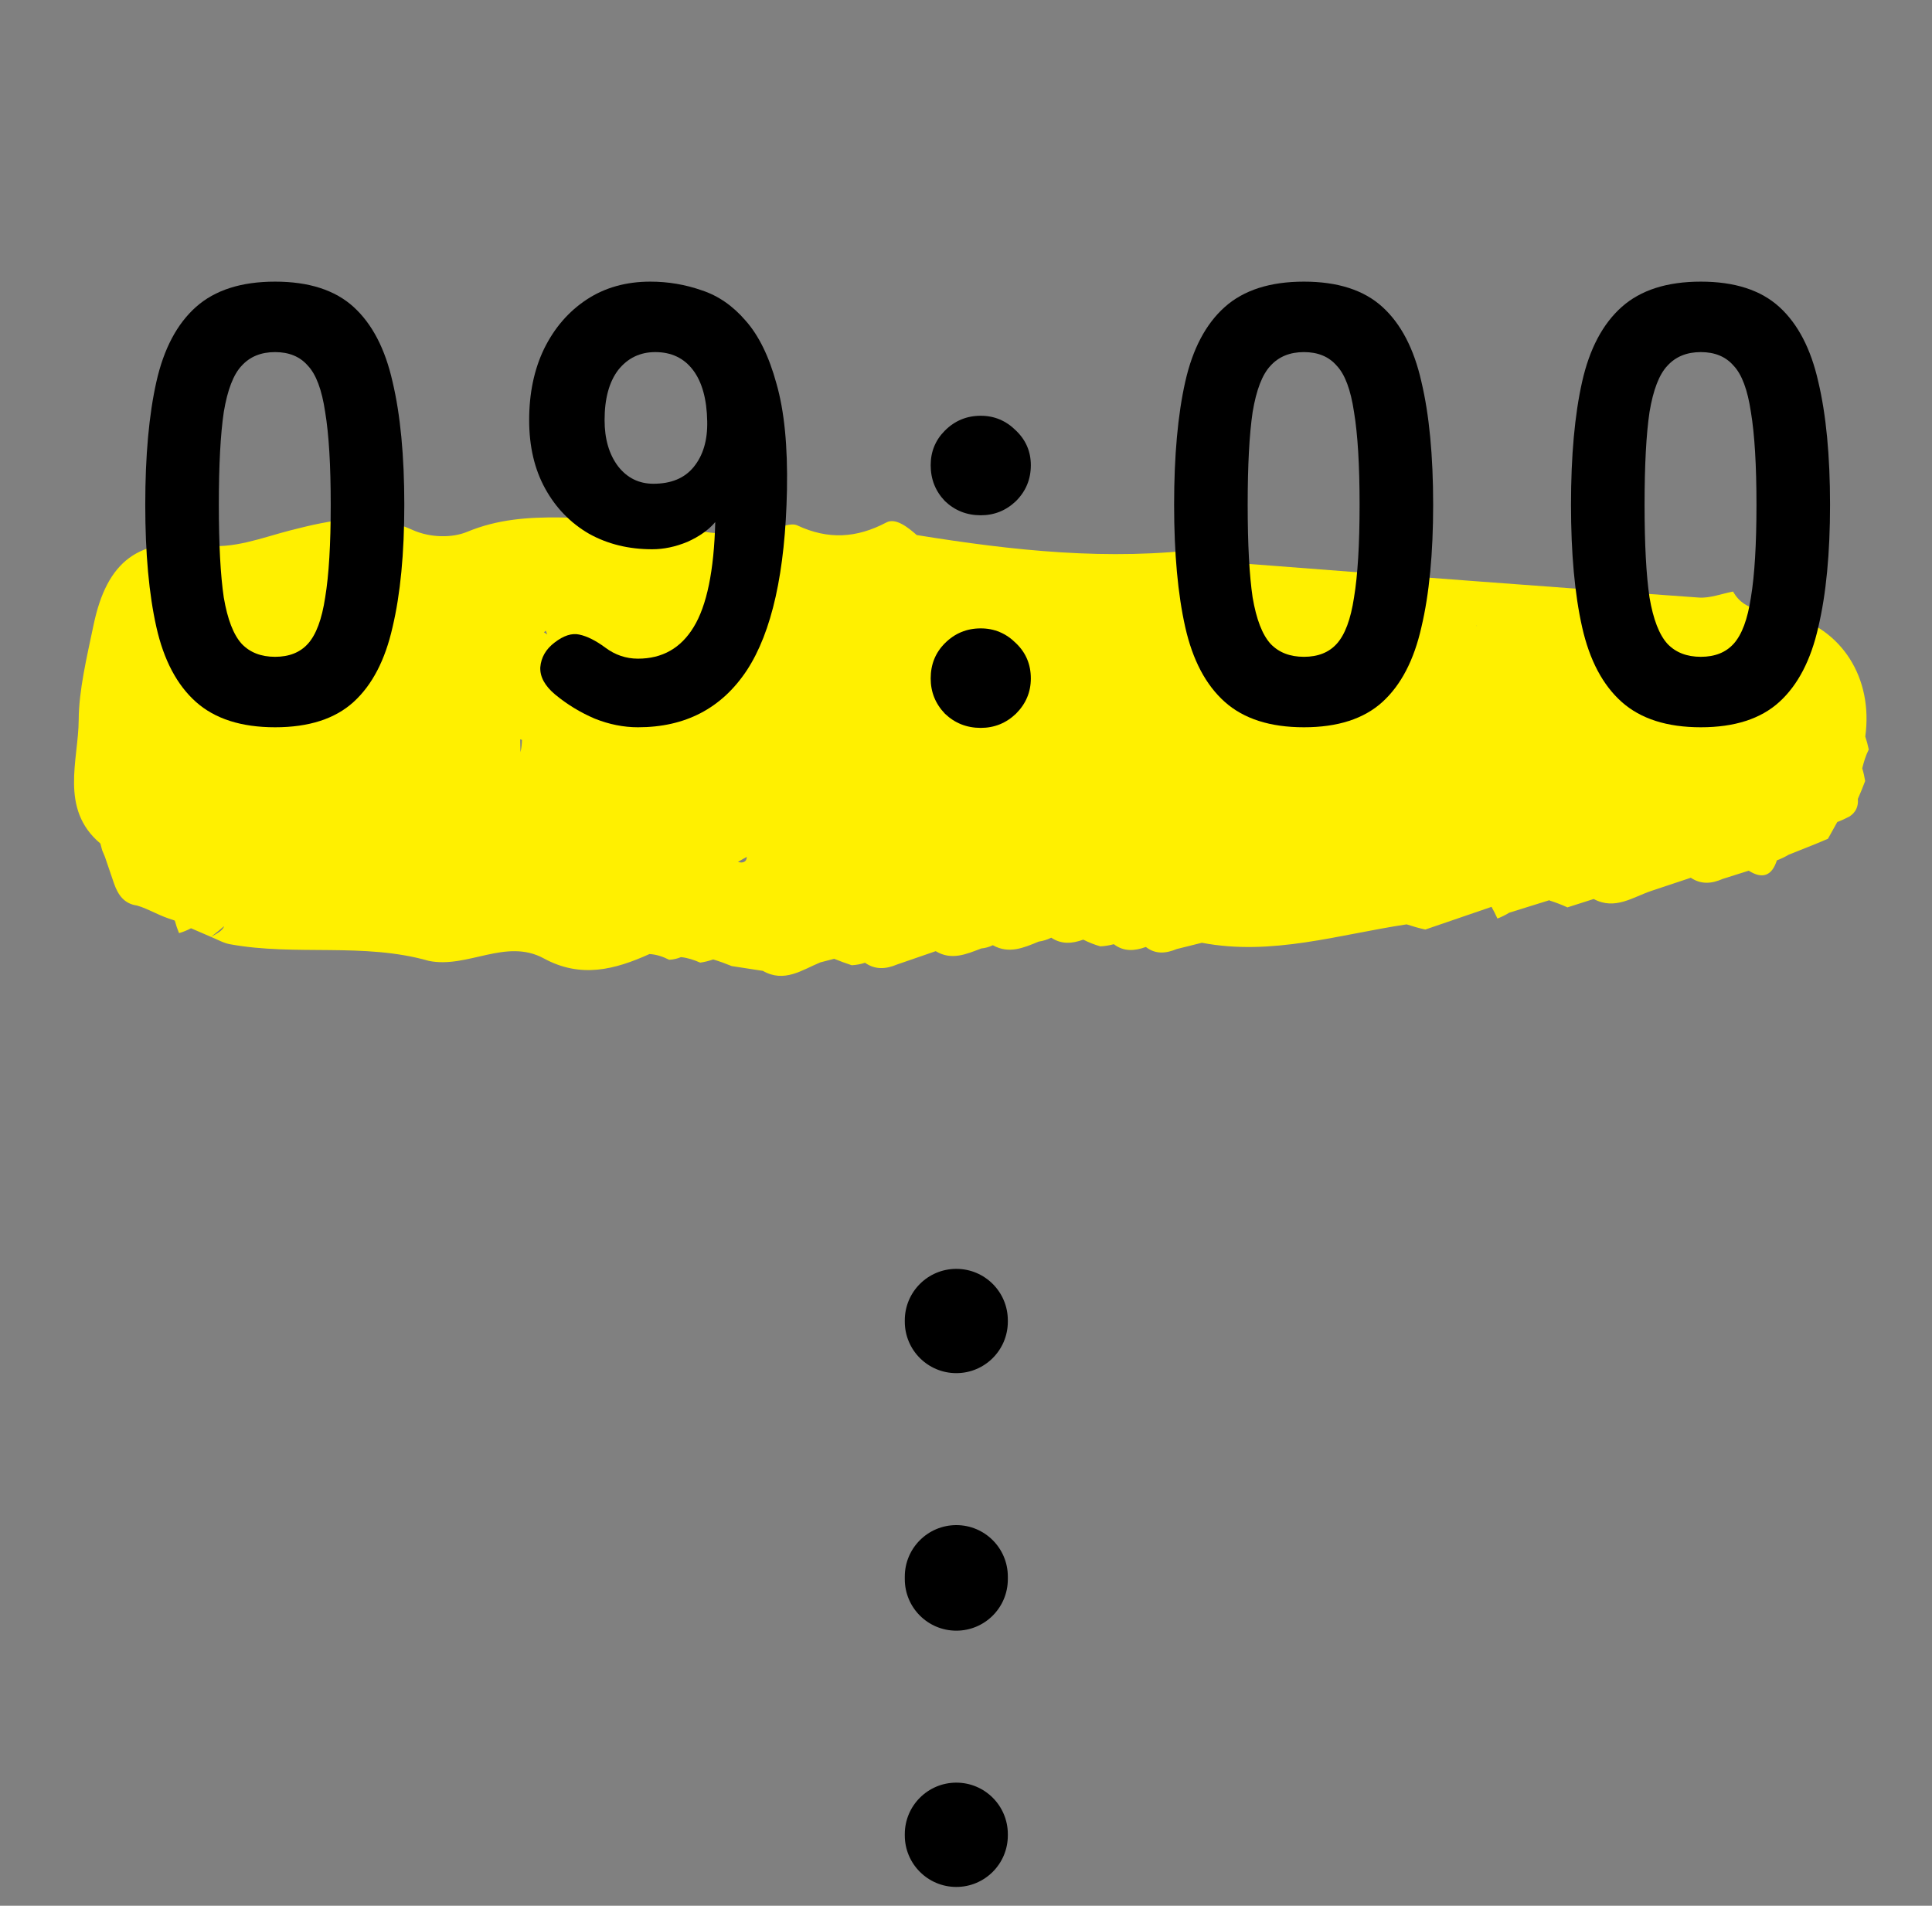
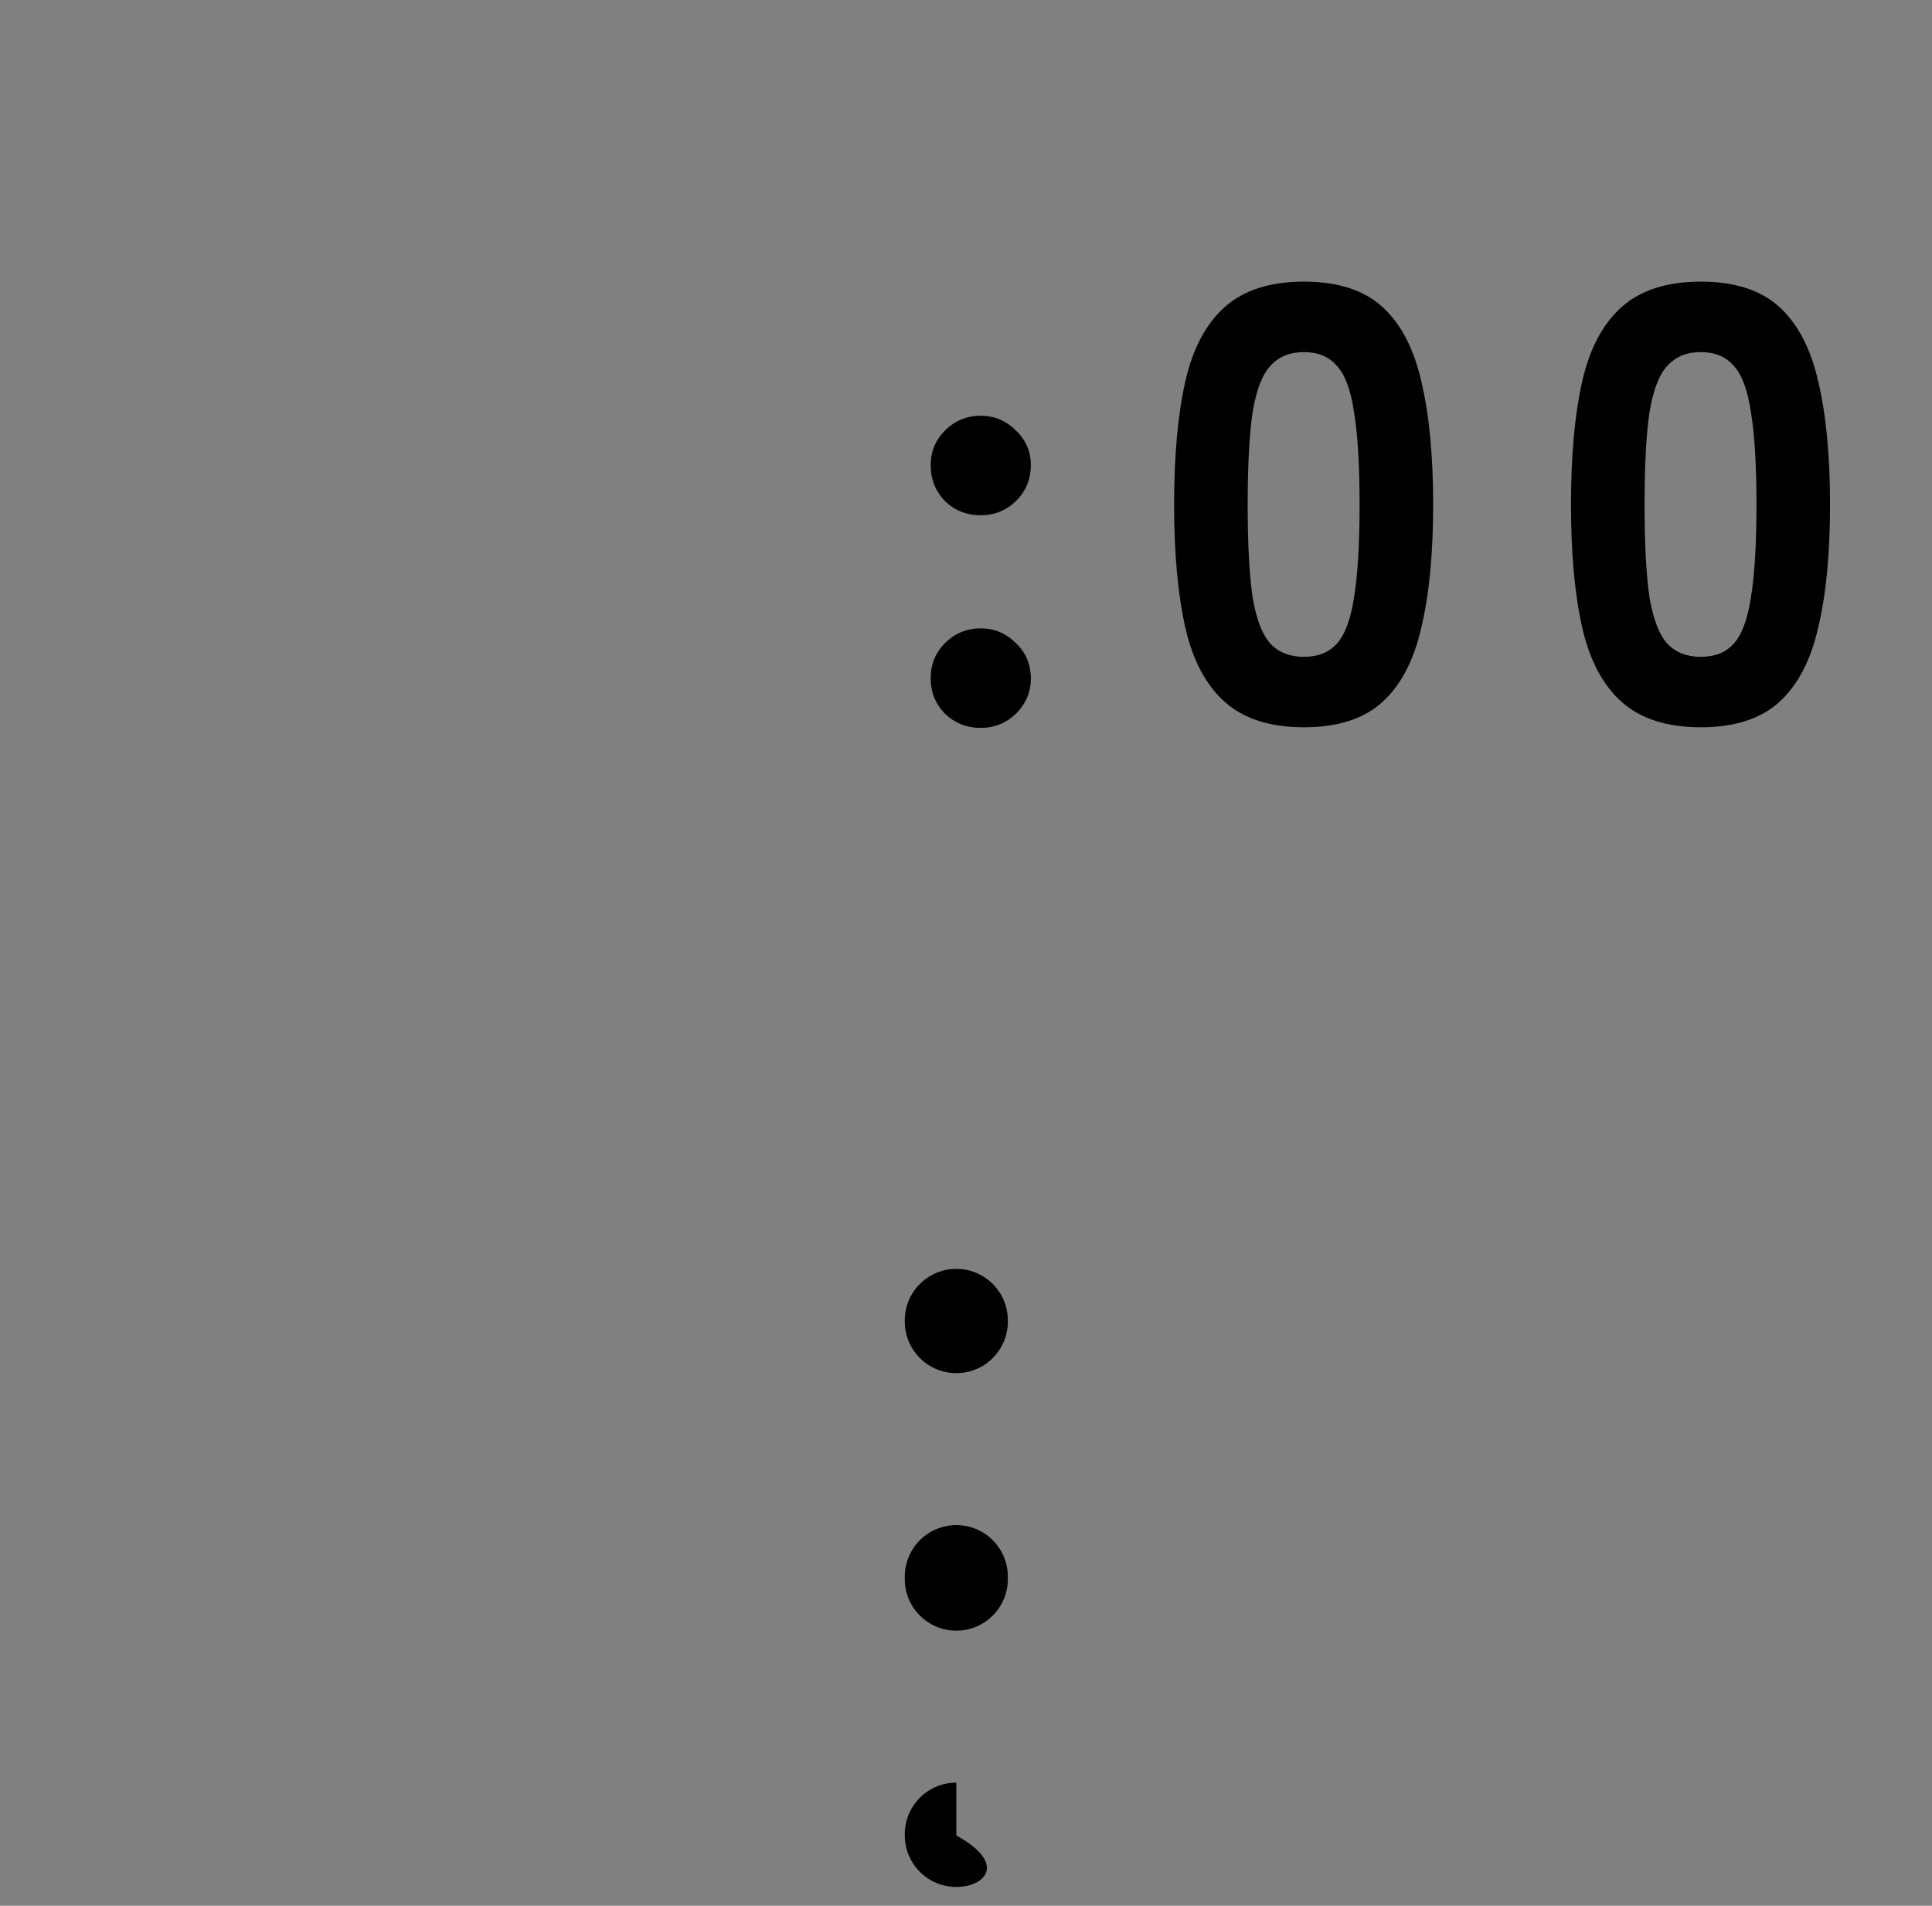
<svg xmlns="http://www.w3.org/2000/svg" width="75" height="74" viewBox="0 0 75 74" fill="none">
  <rect x="0" y="0" width="75" height="74" fill="#808080" stroke="none" />
-   <path d="M60.861 35.229C61.196 35.121 61.531 35.013 61.867 34.908C62.698 35.354 63.388 34.831 64.12 34.588C64.626 34.42 65.131 34.252 65.637 34.083C66.037 34.352 66.45 34.316 66.868 34.13C67.208 34.024 67.546 33.914 67.885 33.809C68.421 34.147 68.785 34.009 68.978 33.408C69.137 33.348 69.292 33.275 69.438 33.187C69.774 33.053 70.113 32.918 70.45 32.784C70.62 32.713 70.79 32.642 70.96 32.57C71.082 32.353 71.201 32.137 71.323 31.919C71.486 31.858 71.644 31.784 71.8 31.703C72.042 31.543 72.146 31.314 72.122 31.028L72.128 31.007C72.227 30.784 72.319 30.556 72.405 30.327C72.379 30.162 72.342 29.997 72.292 29.833C72.354 29.584 72.426 29.338 72.545 29.103C72.511 28.934 72.465 28.765 72.41 28.6C72.723 26.331 71.501 24.395 69.385 23.869C68.628 23.68 67.749 23.814 67.278 22.97C66.832 23.054 66.382 23.235 65.944 23.203C60.244 22.797 54.551 22.367 48.856 21.926C48.143 21.871 47.386 21.875 46.819 21.301C43.047 21.788 39.312 21.379 35.588 20.776C35.245 20.475 34.77 20.096 34.411 20.286C33.246 20.9 32.145 20.96 30.95 20.401C30.689 20.28 30.267 20.494 29.923 20.569C28.329 20.917 26.8 20.68 25.302 20.092C22.924 20.331 20.49 19.669 18.136 20.651C17.562 20.889 16.71 20.892 16.006 20.574C14.414 19.85 12.86 20.187 11.25 20.6C10.156 20.881 9.065 21.332 7.875 21.175C5.39 20.842 4.151 21.783 3.632 24.268C3.375 25.492 3.06 26.806 3.055 27.954C3.047 29.51 2.301 31.413 3.896 32.753L3.967 33.018L4.073 33.27C4.192 33.615 4.308 33.962 4.428 34.31C4.58 34.742 4.813 35.091 5.314 35.161C5.562 35.229 5.792 35.346 6.028 35.45L6.041 35.456C6.263 35.562 6.49 35.652 6.725 35.724L6.786 35.748L6.86 35.994L6.95 36.233C7.111 36.187 7.267 36.125 7.415 36.044C7.672 36.155 7.933 36.268 8.19 36.379C8.404 36.211 8.573 36.078 8.698 35.965C8.651 36.14 8.382 36.27 8.19 36.379C8.435 36.477 8.67 36.618 8.925 36.664C11.478 37.132 14.114 36.587 16.647 37.311C18.148 37.617 19.639 36.414 21.111 37.215C22.547 37.998 23.868 37.651 25.212 37.046C25.483 37.06 25.738 37.147 25.977 37.268C26.134 37.26 26.29 37.227 26.434 37.165C26.695 37.191 26.942 37.273 27.182 37.379C27.355 37.354 27.522 37.313 27.686 37.255C27.929 37.328 28.17 37.416 28.407 37.513C28.81 37.576 29.212 37.636 29.615 37.699C30.446 38.174 31.13 37.665 31.846 37.369C32.026 37.324 32.201 37.276 32.381 37.23C32.604 37.321 32.832 37.403 33.062 37.48C33.238 37.472 33.411 37.44 33.58 37.384C33.977 37.664 34.392 37.632 34.817 37.454C35.32 37.279 35.821 37.108 36.324 36.934C36.938 37.304 37.513 37.051 38.093 36.829C38.251 36.813 38.4 36.772 38.542 36.703C39.167 37.055 39.745 36.801 40.322 36.562C40.492 36.538 40.656 36.487 40.809 36.411C41.208 36.676 41.623 36.644 42.049 36.487L42.069 36.494C42.276 36.599 42.49 36.682 42.715 36.747C42.891 36.739 43.066 36.71 43.238 36.663C43.632 36.963 44.051 36.926 44.482 36.771C44.864 37.068 45.269 37.021 45.682 36.851C46.005 36.769 46.333 36.69 46.656 36.608C49.375 37.127 51.969 36.288 54.606 35.893C54.843 35.971 55.084 36.041 55.331 36.094C56.186 35.801 57.045 35.507 57.901 35.213C57.983 35.361 58.061 35.511 58.13 35.667C58.29 35.606 58.444 35.53 58.588 35.44C58.588 35.44 58.585 35.441 58.581 35.439C58.581 35.439 58.581 35.439 58.585 35.441C59.107 35.277 59.63 35.117 60.152 34.953L60.149 34.965C60.389 35.042 60.623 35.129 60.853 35.236L60.861 35.229ZM28.648 33.469C28.761 33.401 28.874 33.333 28.991 33.274C28.985 33.48 28.825 33.522 28.648 33.469ZM21.245 24.636C21.203 24.611 21.16 24.584 21.115 24.553C21.14 24.533 21.161 24.511 21.189 24.489C21.209 24.54 21.227 24.588 21.246 24.639L21.245 24.636ZM20.263 28.729C20.259 28.894 20.243 29.053 20.204 29.21C20.198 29.041 20.195 28.878 20.193 28.708C20.218 28.716 20.238 28.72 20.263 28.729ZM57.315 24.305C57.315 24.305 57.321 24.292 57.326 24.286C57.329 24.293 57.331 24.299 57.337 24.304C57.331 24.306 57.323 24.306 57.315 24.305Z" fill="#FFF000" />
  <path d="M66.026 28.24C64.714 28.24 63.69 27.912 62.954 27.256C62.218 26.6 61.706 25.632 61.418 24.352C61.13 23.072 60.986 21.488 60.986 19.6C60.986 17.696 61.13 16.104 61.418 14.824C61.706 13.544 62.218 12.576 62.954 11.92C63.69 11.264 64.714 10.936 66.026 10.936C67.338 10.936 68.354 11.264 69.074 11.92C69.794 12.576 70.298 13.544 70.586 14.824C70.89 16.104 71.042 17.696 71.042 19.6C71.042 21.488 70.89 23.072 70.586 24.352C70.298 25.632 69.794 26.6 69.074 27.256C68.354 27.912 67.338 28.24 66.026 28.24ZM66.026 25.504C66.57 25.504 66.994 25.336 67.298 25C67.618 24.648 67.842 24.048 67.97 23.2C68.114 22.336 68.186 21.136 68.186 19.6C68.186 18.064 68.114 16.864 67.97 16C67.842 15.136 67.618 14.536 67.298 14.2C66.994 13.848 66.57 13.672 66.026 13.672C65.482 13.672 65.05 13.848 64.73 14.2C64.41 14.536 64.178 15.136 64.034 16C63.906 16.864 63.842 18.064 63.842 19.6C63.842 21.136 63.906 22.336 64.034 23.2C64.178 24.048 64.41 24.648 64.73 25C65.05 25.336 65.482 25.504 66.026 25.504Z" fill="black" />
  <path d="M50.619 28.24C49.307 28.24 48.283 27.912 47.547 27.256C46.811 26.6 46.299 25.632 46.011 24.352C45.723 23.072 45.579 21.488 45.579 19.6C45.579 17.696 45.723 16.104 46.011 14.824C46.299 13.544 46.811 12.576 47.547 11.92C48.283 11.264 49.307 10.936 50.619 10.936C51.931 10.936 52.947 11.264 53.667 11.92C54.387 12.576 54.891 13.544 55.179 14.824C55.483 16.104 55.635 17.696 55.635 19.6C55.635 21.488 55.483 23.072 55.179 24.352C54.891 25.632 54.387 26.6 53.667 27.256C52.947 27.912 51.931 28.24 50.619 28.24ZM50.619 25.504C51.163 25.504 51.587 25.336 51.891 25C52.211 24.648 52.435 24.048 52.563 23.2C52.707 22.336 52.779 21.136 52.779 19.6C52.779 18.064 52.707 16.864 52.563 16C52.435 15.136 52.211 14.536 51.891 14.2C51.587 13.848 51.163 13.672 50.619 13.672C50.075 13.672 49.643 13.848 49.323 14.2C49.003 14.536 48.771 15.136 48.627 16C48.499 16.864 48.435 18.064 48.435 19.6C48.435 21.136 48.499 22.336 48.627 23.2C48.771 24.048 49.003 24.648 49.323 25C49.643 25.336 50.075 25.504 50.619 25.504Z" fill="black" />
  <path d="M38.073 28.264C37.529 28.264 37.065 28.08 36.681 27.712C36.313 27.328 36.129 26.872 36.129 26.344C36.129 25.8 36.313 25.344 36.681 24.976C37.065 24.592 37.529 24.4 38.073 24.4C38.601 24.4 39.057 24.592 39.441 24.976C39.825 25.344 40.017 25.8 40.017 26.344C40.017 26.872 39.825 27.328 39.441 27.712C39.057 28.08 38.601 28.264 38.073 28.264ZM38.073 20.008C37.529 20.008 37.065 19.824 36.681 19.456C36.313 19.072 36.129 18.608 36.129 18.064C36.129 17.536 36.313 17.088 36.681 16.72C37.065 16.336 37.529 16.144 38.073 16.144C38.601 16.144 39.057 16.336 39.441 16.72C39.825 17.088 40.017 17.536 40.017 18.064C40.017 18.608 39.825 19.072 39.441 19.456C39.057 19.824 38.601 20.008 38.073 20.008Z" fill="black" />
-   <path d="M24.766 28.24C24.206 28.24 23.646 28.128 23.086 27.904C22.526 27.664 22.014 27.352 21.55 26.968C21.15 26.632 20.958 26.28 20.974 25.912C21.006 25.528 21.19 25.208 21.526 24.952C21.878 24.68 22.198 24.576 22.486 24.64C22.79 24.704 23.126 24.872 23.494 25.144C23.878 25.432 24.302 25.576 24.766 25.576C25.71 25.576 26.43 25.168 26.926 24.352C27.438 23.52 27.718 22.16 27.766 20.272C27.51 20.576 27.15 20.832 26.686 21.04C26.222 21.232 25.766 21.328 25.318 21.328C24.406 21.328 23.59 21.128 22.87 20.728C22.15 20.312 21.582 19.728 21.166 18.976C20.75 18.224 20.542 17.336 20.542 16.312C20.542 15.272 20.734 14.352 21.118 13.552C21.518 12.736 22.07 12.096 22.774 11.632C23.478 11.168 24.302 10.936 25.246 10.936C25.934 10.936 26.598 11.048 27.238 11.272C27.878 11.48 28.446 11.872 28.942 12.448C29.454 13.024 29.854 13.84 30.142 14.896C30.446 15.952 30.582 17.328 30.55 19.024C30.486 22.208 29.966 24.544 28.99 26.032C28.014 27.504 26.606 28.24 24.766 28.24ZM25.366 18.784C26.054 18.784 26.574 18.568 26.926 18.136C27.294 17.688 27.47 17.096 27.454 16.36C27.438 15.496 27.254 14.832 26.902 14.368C26.55 13.904 26.062 13.672 25.438 13.672C24.846 13.672 24.366 13.904 23.998 14.368C23.646 14.832 23.47 15.48 23.47 16.312C23.47 17.048 23.646 17.648 23.998 18.112C24.35 18.56 24.806 18.784 25.366 18.784Z" fill="black" />
-   <path d="M10.679 28.24C9.367 28.24 8.343 27.912 7.607 27.256C6.871 26.6 6.359 25.632 6.071 24.352C5.783 23.072 5.639 21.488 5.639 19.6C5.639 17.696 5.783 16.104 6.071 14.824C6.359 13.544 6.871 12.576 7.607 11.92C8.343 11.264 9.367 10.936 10.679 10.936C11.991 10.936 13.007 11.264 13.727 11.92C14.447 12.576 14.951 13.544 15.239 14.824C15.543 16.104 15.695 17.696 15.695 19.6C15.695 21.488 15.543 23.072 15.239 24.352C14.951 25.632 14.447 26.6 13.727 27.256C13.007 27.912 11.991 28.24 10.679 28.24ZM10.679 25.504C11.223 25.504 11.647 25.336 11.951 25C12.271 24.648 12.495 24.048 12.623 23.2C12.767 22.336 12.839 21.136 12.839 19.6C12.839 18.064 12.767 16.864 12.623 16C12.495 15.136 12.271 14.536 11.951 14.2C11.647 13.848 11.223 13.672 10.679 13.672C10.135 13.672 9.703 13.848 9.383 14.2C9.063 14.536 8.831 15.136 8.687 16C8.559 16.864 8.495 18.064 8.495 19.6C8.495 21.136 8.559 22.336 8.687 23.2C8.831 24.048 9.063 24.648 9.383 25C9.703 25.336 10.135 25.504 10.679 25.504Z" fill="black" />
-   <path fill-rule="evenodd" clip-rule="evenodd" d="M37.124 49.27C38.229 49.27 39.124 50.165 39.124 51.27V51.319C39.124 52.424 38.229 53.319 37.124 53.319C36.02 53.319 35.124 52.424 35.124 51.319V51.27C35.124 50.165 36.02 49.27 37.124 49.27ZM37.124 59.22C38.229 59.22 39.124 60.116 39.124 61.22V61.319C39.124 62.424 38.229 63.319 37.124 63.319C36.02 63.319 35.124 62.424 35.124 61.319V61.22C35.124 60.116 36.02 59.22 37.124 59.22ZM37.124 69.22C38.229 69.22 39.124 70.116 39.124 71.22V71.27C39.124 72.374 38.229 73.27 37.124 73.27C36.02 73.27 35.124 72.374 35.124 71.27V71.22C35.124 70.116 36.02 69.22 37.124 69.22Z" fill="black" />
+   <path fill-rule="evenodd" clip-rule="evenodd" d="M37.124 49.27C38.229 49.27 39.124 50.165 39.124 51.27V51.319C39.124 52.424 38.229 53.319 37.124 53.319C36.02 53.319 35.124 52.424 35.124 51.319V51.27C35.124 50.165 36.02 49.27 37.124 49.27ZM37.124 59.22C38.229 59.22 39.124 60.116 39.124 61.22V61.319C39.124 62.424 38.229 63.319 37.124 63.319C36.02 63.319 35.124 62.424 35.124 61.319V61.22C35.124 60.116 36.02 59.22 37.124 59.22ZM37.124 69.22V71.27C39.124 72.374 38.229 73.27 37.124 73.27C36.02 73.27 35.124 72.374 35.124 71.27V71.22C35.124 70.116 36.02 69.22 37.124 69.22Z" fill="black" />
</svg>